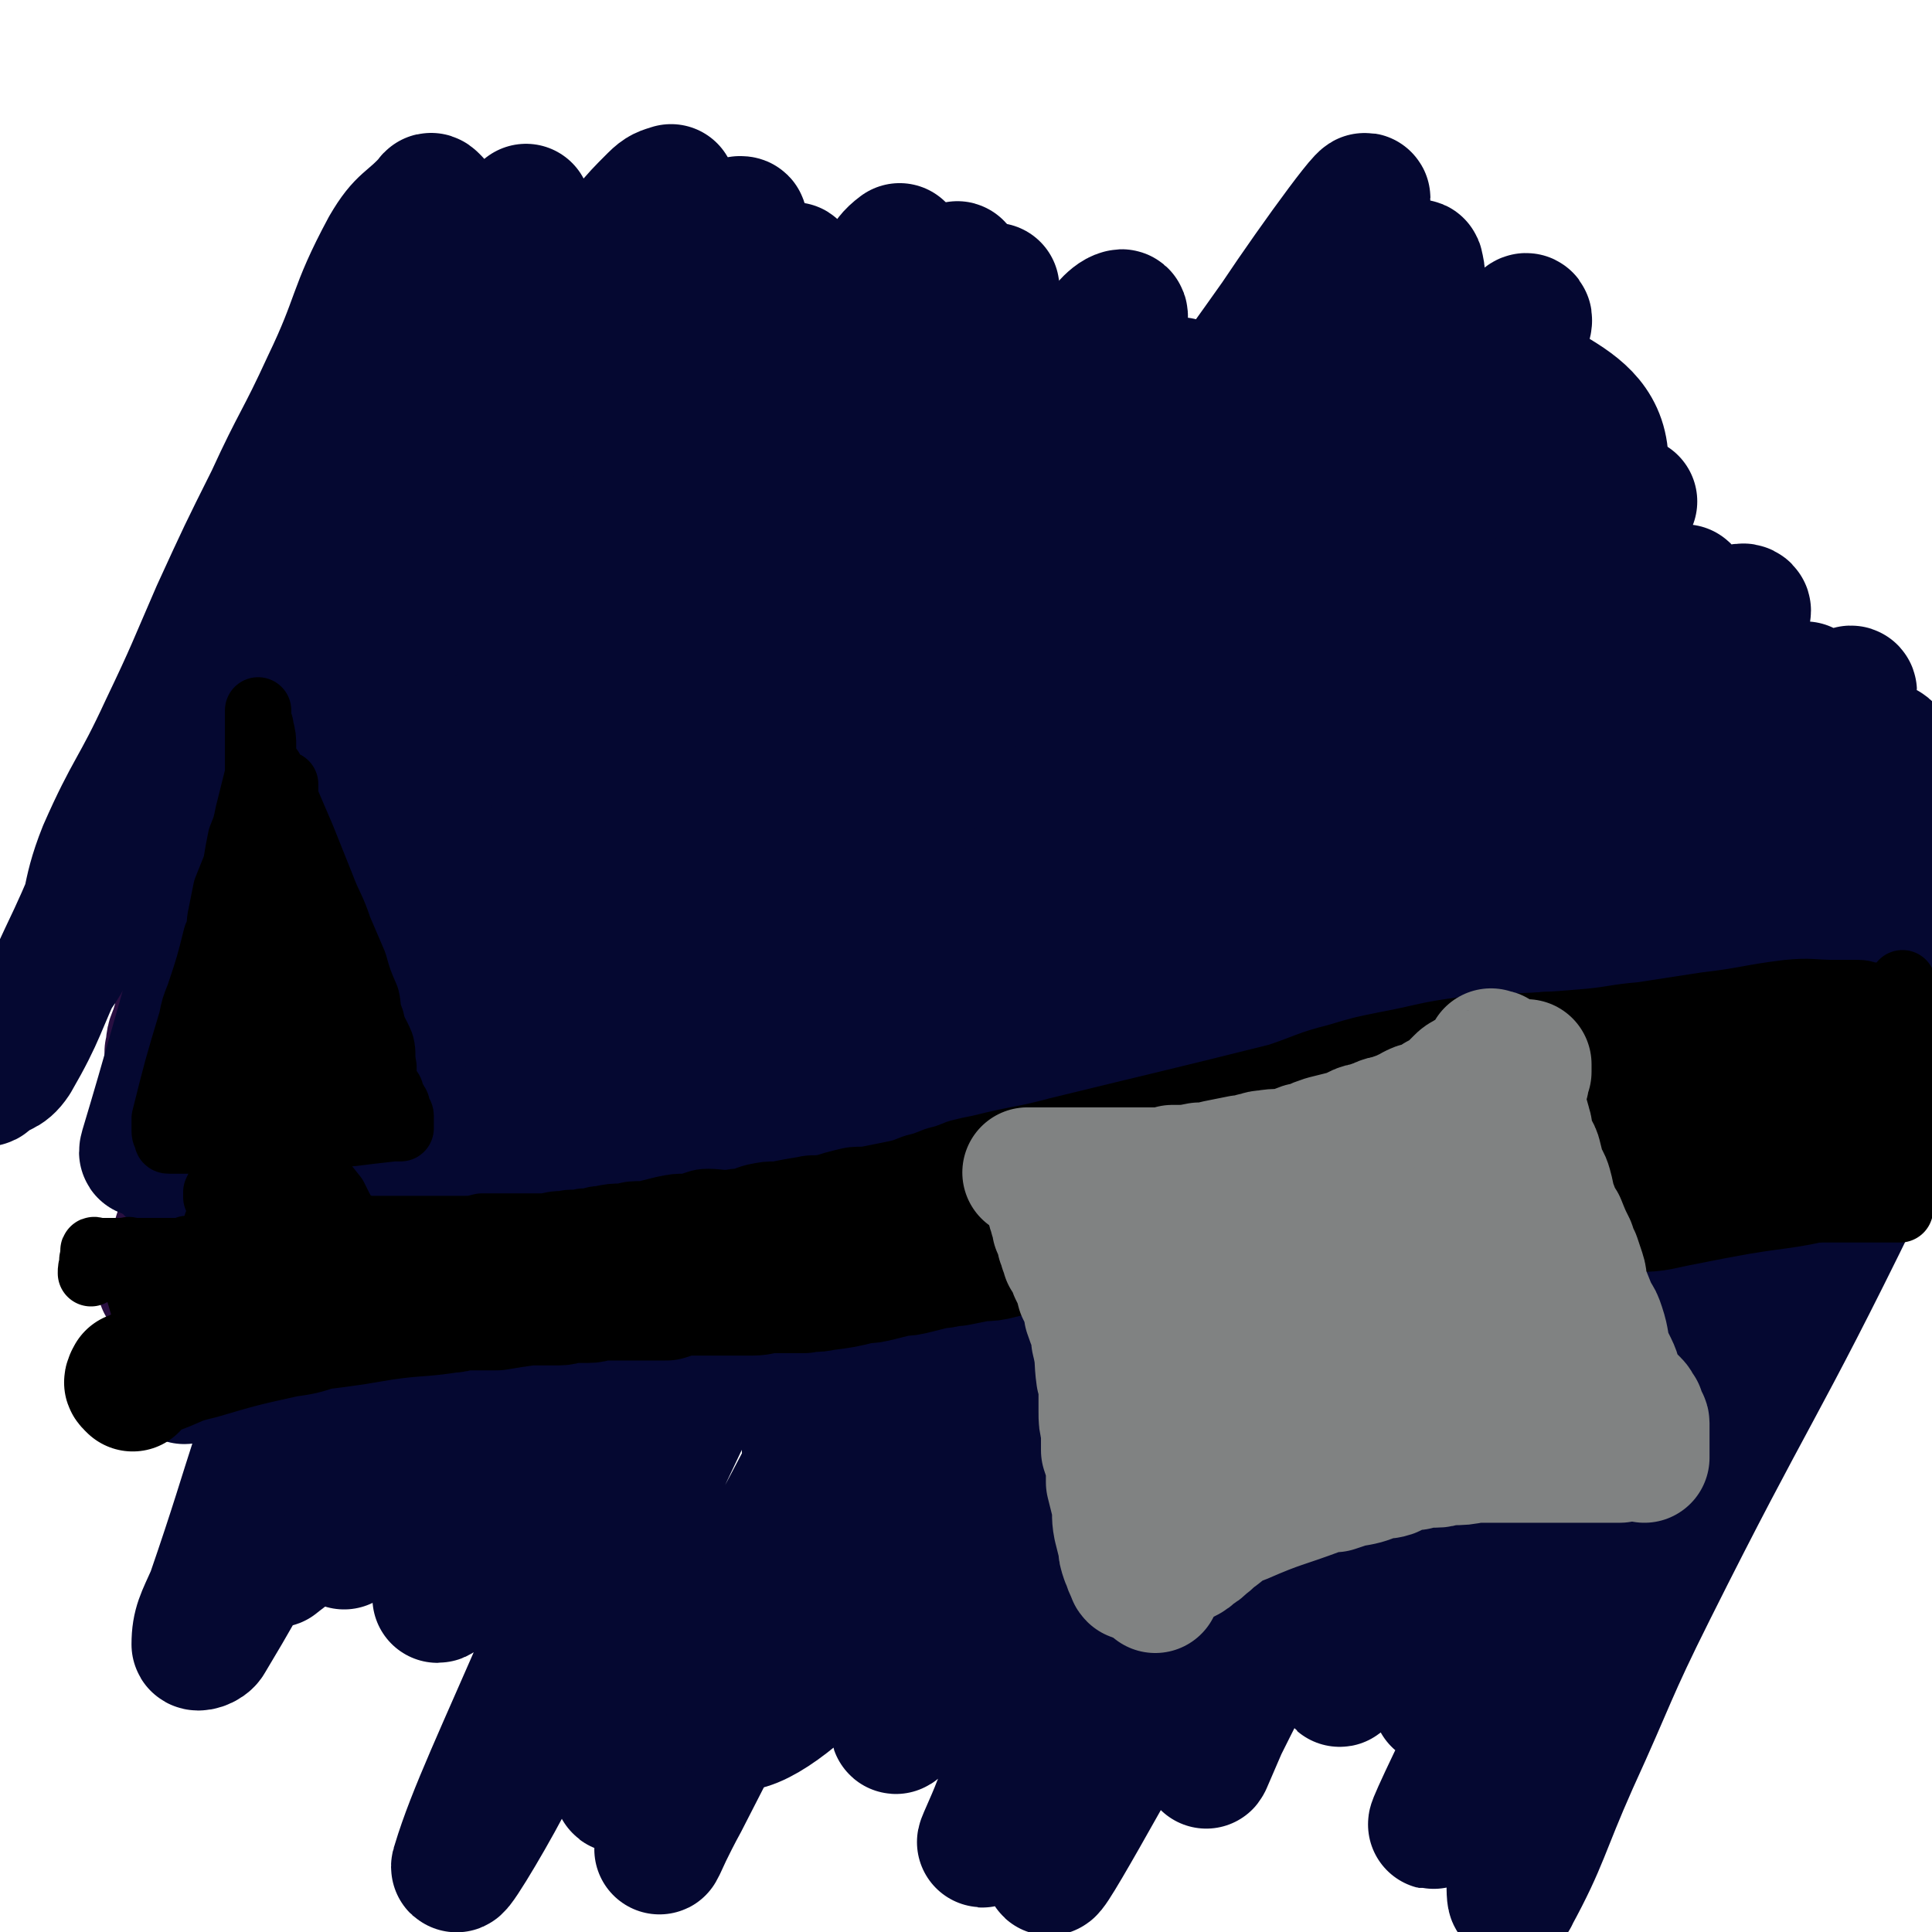
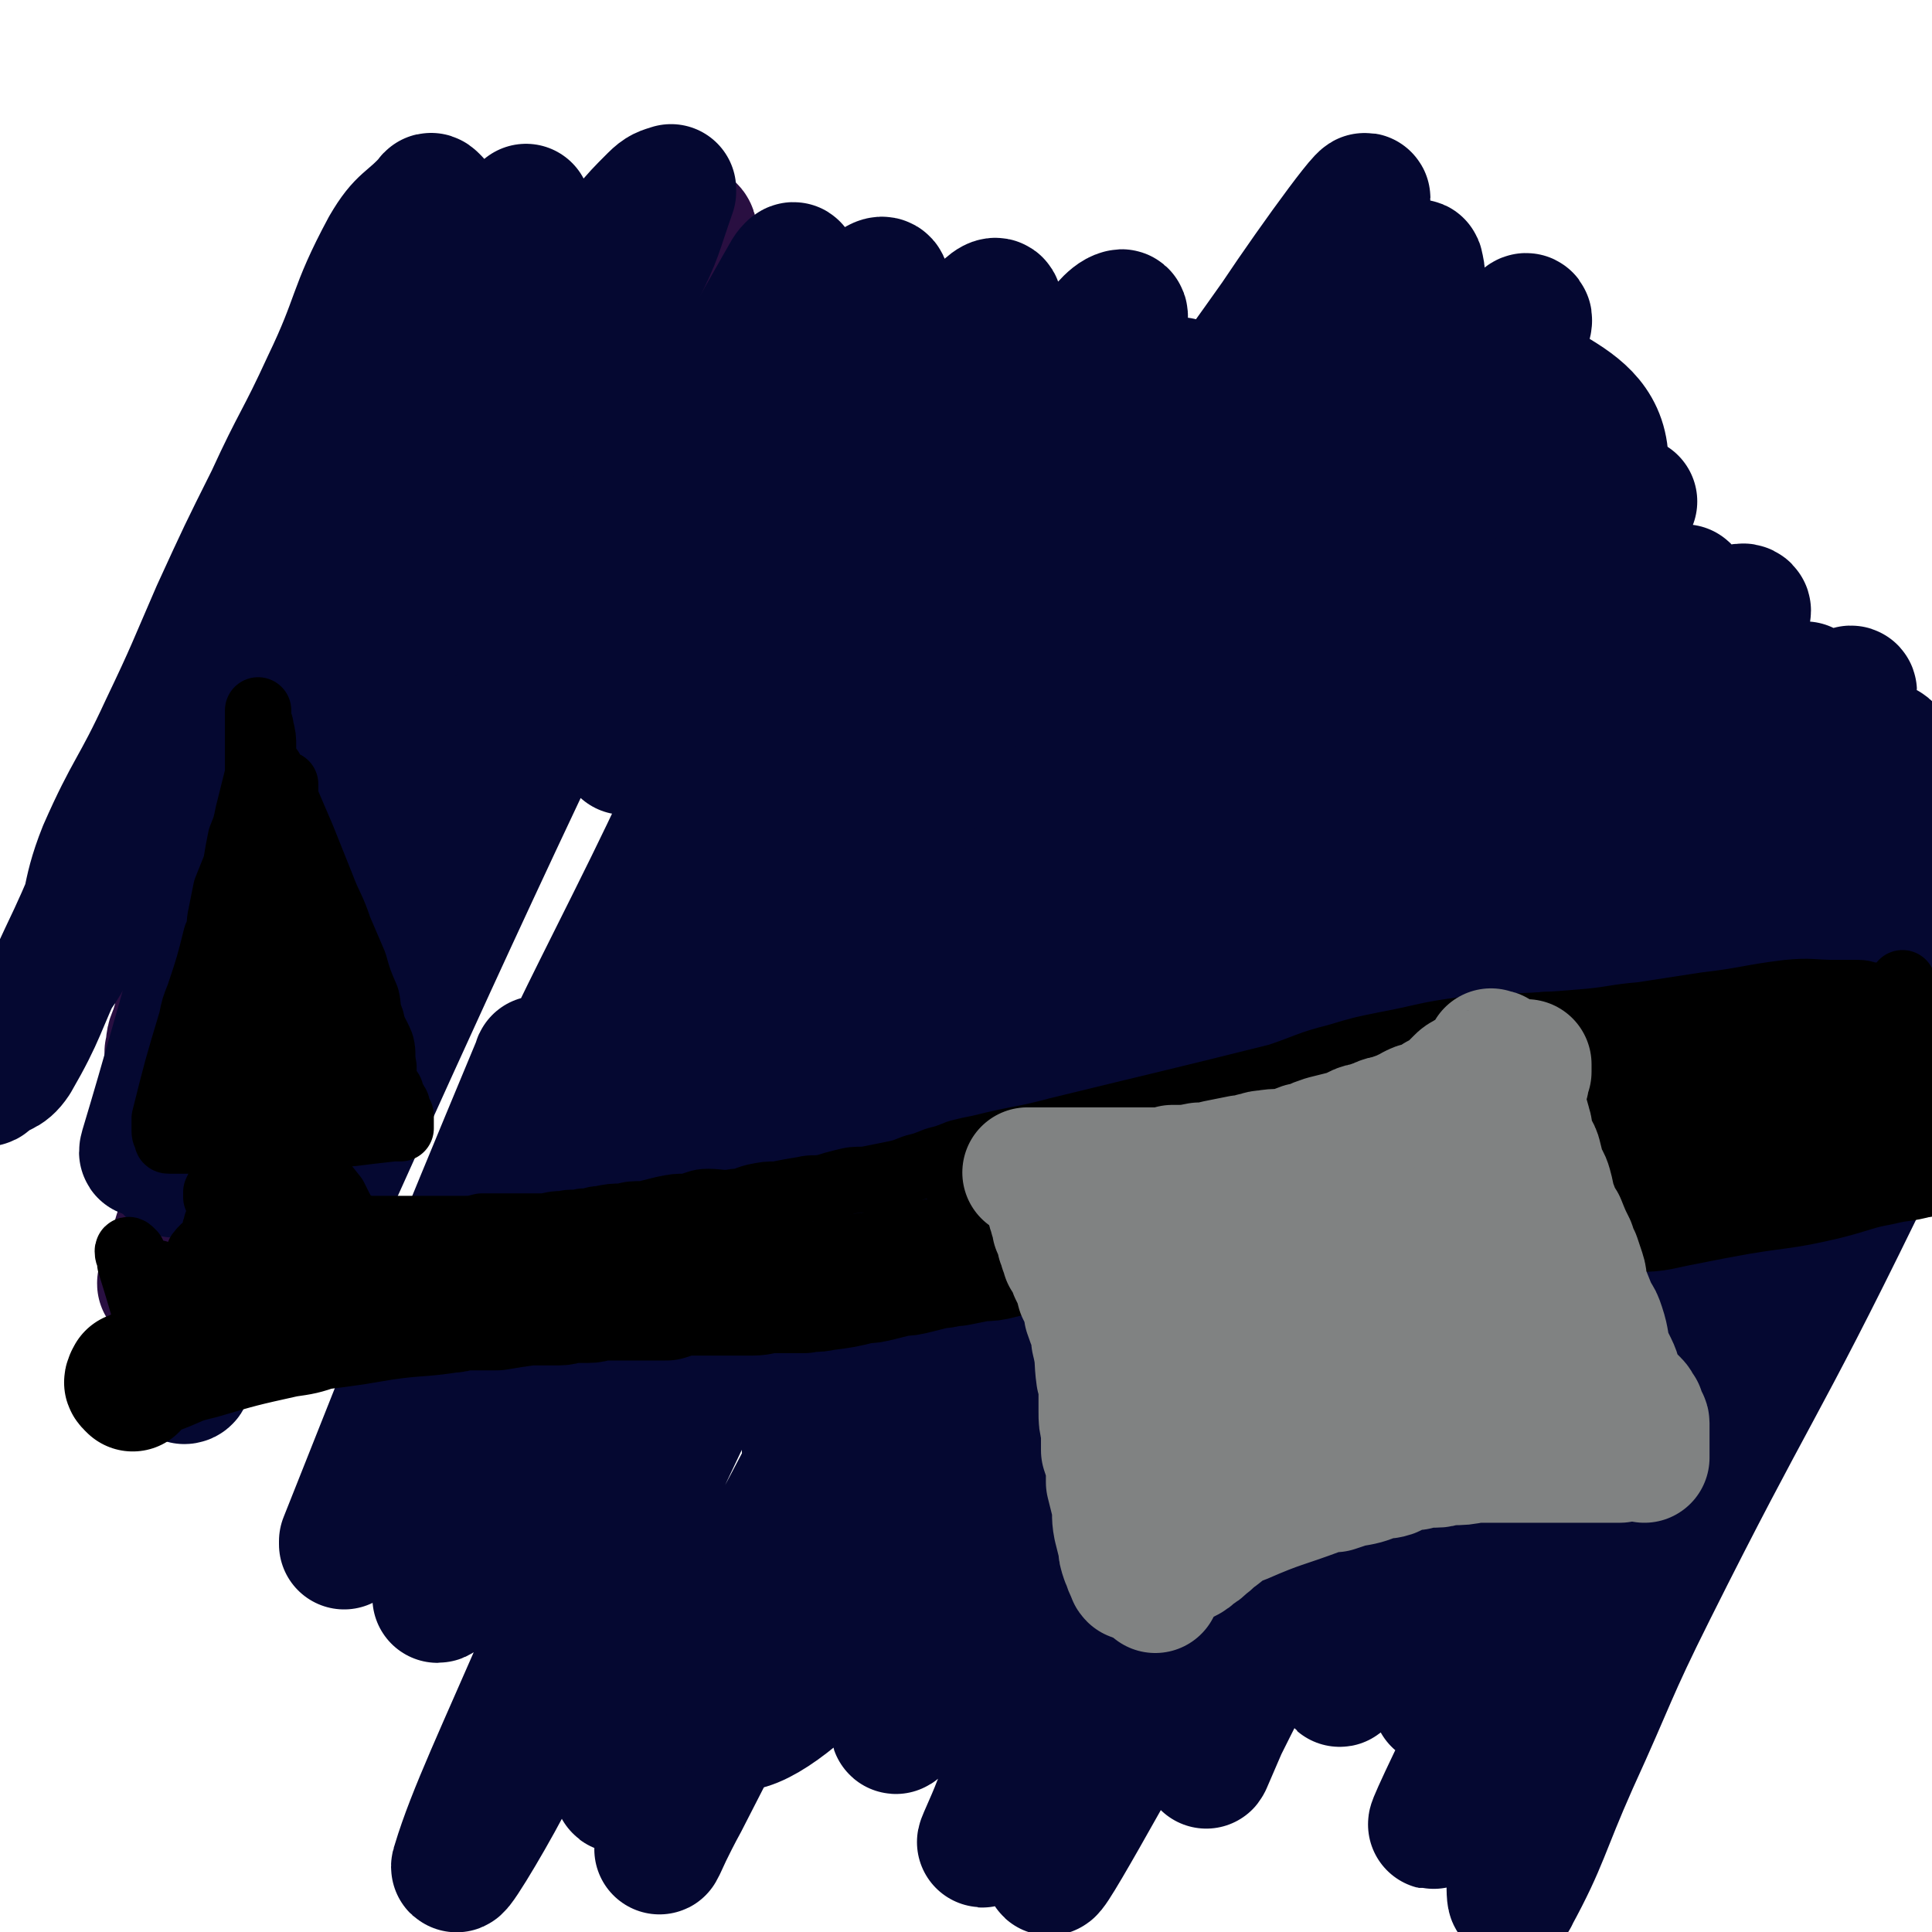
<svg xmlns="http://www.w3.org/2000/svg" viewBox="0 0 786 786" version="1.1">
  <g fill="none" stroke="#290F41" stroke-width="53" stroke-linecap="round" stroke-linejoin="round">
    <path d="M178,117c-1,-1 -1,-1 -1,-1 -1,-1 -1,0 -1,0 -1,1 -1,1 -2,1 -2,2 -2,2 -4,5 -5,5 -5,5 -10,11 -7,10 -7,10 -13,20 -11,17 -11,17 -21,35 -9,16 -9,16 -16,33 -10,21 -10,21 -19,43 -8,21 -8,21 -16,42 -7,17 -6,18 -14,35 -8,19 -9,19 -18,38 0,1 -2,4 -1,3 66,-96 64,-102 137,-197 30,-40 45,-55 68,-75 5,-5 -5,13 -12,24 -35,58 -36,58 -72,115 -17,26 -20,25 -35,52 -27,45 -26,46 -49,93 -5,13 -4,13 -8,26 -2,4 -1,4 -2,8 0,1 0,2 0,2 1,0 1,-1 2,-2 8,-12 9,-11 16,-24 14,-24 13,-24 26,-49 34,-61 32,-62 67,-123 16,-26 18,-25 35,-51 23,-35 22,-37 46,-71 6,-8 7,-7 14,-13 3,-2 4,-5 5,-4 2,0 2,3 1,6 -2,10 -3,11 -7,21 -12,26 -12,26 -25,51 -18,34 -19,34 -37,67 -20,37 -20,37 -40,73 -35,66 -36,65 -71,131 -13,23 -13,23 -23,47 -6,13 -5,13 -9,26 -2,3 -2,5 -3,7 0,1 0,-1 1,-2 17,-33 16,-33 34,-65 20,-35 21,-34 41,-68 30,-48 29,-49 59,-97 1,-2 1,-2 3,-4 " />
  </g>
  <g fill="none" stroke="#050831" stroke-width="53" stroke-linecap="round" stroke-linejoin="round">
    <path d="M177,82c-1,-1 -1,-1 -1,-1 -1,-1 -1,0 -1,0 -9,10 -11,8 -18,20 -14,26 -11,28 -24,55 -11,24 -12,23 -23,47 -11,22 -11,22 -22,46 -10,23 -10,24 -21,47 -12,26 -14,25 -25,50 -8,20 -4,22 -13,40 -8,16 -12,14 -21,29 -7,9 -5,10 -11,20 -1,3 -2,3 -3,5 0,0 1,0 1,-1 5,-4 7,-2 11,-8 11,-19 10,-21 20,-42 12,-25 11,-26 23,-52 12,-24 13,-24 26,-48 15,-26 13,-27 29,-53 27,-44 27,-44 56,-86 10,-15 11,-14 23,-28 8,-9 8,-9 16,-19 5,-6 5,-6 10,-12 2,-3 3,-4 5,-6 0,0 0,1 -1,2 -2,5 -2,5 -5,11 -10,21 -9,21 -19,42 -13,25 -14,25 -26,50 -28,59 -31,59 -54,120 -29,77 -31,94 -50,157 -2,7 5,-8 9,-16 27,-67 23,-69 52,-135 13,-31 17,-29 32,-59 14,-25 11,-26 25,-51 15,-25 16,-24 32,-49 13,-20 12,-20 26,-40 9,-12 10,-11 19,-23 6,-7 6,-7 12,-13 3,-3 4,-3 7,-4 0,0 0,1 0,1 -6,17 -5,17 -13,33 -14,27 -15,27 -30,53 -39,70 -40,70 -79,140 -20,36 -19,37 -38,73 " />
    <path d="M71,477c-1,-1 -2,-1 -1,-1 53,-108 47,-113 107,-217 18,-30 28,-23 48,-52 18,-26 14,-29 28,-57 " />
-     <path d="M299,94c-1,-1 -2,-1 -1,-1 1,-2 2,-2 3,-3 1,0 1,0 1,1 -1,8 1,9 -2,17 -10,26 -10,26 -22,51 -17,32 -18,32 -36,63 -13,25 -13,25 -27,49 " />
    <path d="M160,395c-1,-1 -1,-2 -1,-1 -12,17 -14,17 -24,36 -19,37 -17,38 -36,76 -10,22 -12,21 -21,42 -3,6 -1,7 -2,12 0,1 -1,1 -1,1 3,-7 4,-7 8,-15 14,-27 13,-28 27,-55 22,-41 26,-39 46,-80 33,-67 26,-70 59,-136 23,-45 26,-44 54,-86 21,-32 22,-31 44,-62 4,-6 5,-6 9,-13 1,-2 2,-4 1,-5 0,-1 -2,1 -3,3 -25,44 -25,44 -50,89 -19,35 -20,34 -38,71 -54,112 -104,226 -105,227 -1,0 39,-120 101,-224 52,-87 98,-136 128,-159 15,-11 -15,48 -38,91 -28,51 -32,49 -64,98 " />
-     <path d="M188,434c-1,-1 -1,-2 -1,-1 -38,75 -41,75 -76,152 -8,18 -6,19 -11,39 -1,6 -4,14 -2,12 5,-3 10,-10 17,-23 23,-42 21,-43 42,-85 21,-41 21,-41 43,-82 25,-44 26,-44 51,-88 22,-40 23,-40 44,-80 35,-65 33,-67 69,-132 8,-14 11,-13 20,-27 3,-5 7,-13 5,-10 -12,17 -17,25 -34,51 -21,34 -21,34 -42,68 -13,22 -12,23 -24,45 " />
-     <path d="M207,459c-1,-1 -1,-2 -1,-1 -28,46 -29,46 -55,95 -11,19 -10,19 -19,39 -8,17 -8,17 -15,33 -2,5 -7,13 -4,10 18,-14 26,-18 46,-42 23,-29 32,-29 40,-65 14,-58 -4,-63 4,-124 2,-20 9,-19 16,-38 14,-37 6,-41 27,-74 32,-52 45,-45 79,-96 15,-23 9,-27 20,-52 7,-16 7,-16 15,-32 3,-5 3,-5 6,-10 0,0 0,-1 0,-1 -4,3 -4,4 -8,9 -32,52 -33,51 -64,103 -23,38 -25,38 -45,77 -46,88 -43,90 -87,179 -18,36 -21,34 -37,71 -23,53 -20,54 -39,109 -4,9 -6,12 -6,20 0,1 4,0 5,-2 21,-35 20,-36 39,-73 21,-39 21,-40 41,-80 23,-47 22,-48 46,-95 24,-47 24,-47 51,-93 21,-37 21,-38 45,-74 35,-51 37,-50 73,-101 12,-15 30,-43 23,-31 -40,63 -59,90 -117,180 " />
    <path d="M220,433c-1,-1 -1,-2 -1,-1 -40,96 -40,97 -79,195 0,0 0,2 0,1 35,-79 35,-80 72,-160 22,-47 22,-47 45,-93 42,-84 37,-87 85,-166 26,-44 70,-103 63,-81 -18,56 -56,118 -113,236 -38,77 -39,77 -77,154 -20,40 -19,41 -39,81 -3,5 -5,8 -8,8 -1,1 -1,-4 0,-7 7,-30 5,-32 17,-60 15,-36 18,-35 37,-70 25,-45 24,-45 49,-90 25,-42 22,-44 50,-84 44,-65 46,-64 94,-126 12,-15 13,-14 26,-27 7,-8 11,-14 15,-15 2,-1 0,6 -3,12 -18,34 -18,34 -38,68 -22,38 -24,36 -46,74 -33,56 -32,57 -64,114 -25,43 -27,42 -50,87 -19,36 -18,36 -34,73 -21,45 -20,46 -40,91 -1,1 -2,3 -3,3 0,0 1,-1 1,-3 7,-14 6,-15 13,-29 20,-38 21,-37 41,-75 22,-43 21,-43 44,-86 50,-89 49,-89 102,-176 17,-28 17,-28 37,-54 27,-34 27,-34 56,-66 2,-3 3,-3 6,-5 1,0 3,-1 2,0 -7,18 -8,19 -17,38 -18,35 -17,35 -37,69 -25,43 -29,41 -54,84 -49,83 -57,98 -94,169 -3,7 8,-6 12,-13 76,-127 72,-130 149,-256 37,-60 39,-59 80,-117 16,-24 43,-61 35,-46 -32,56 -60,93 -116,189 -47,82 -48,82 -91,166 -73,142 -69,144 -141,287 -9,17 -23,40 -20,32 6,-20 18,-45 37,-89 14,-29 14,-29 29,-58 33,-68 33,-68 68,-135 19,-36 18,-37 39,-72 36,-60 38,-58 75,-116 18,-29 16,-31 36,-58 27,-37 29,-36 59,-72 9,-11 9,-11 19,-22 7,-8 7,-8 15,-16 4,-4 4,-4 8,-8 2,-2 2,-2 4,-4 1,0 2,-1 2,0 1,4 1,5 -1,9 -3,12 -3,12 -7,23 -15,39 -15,39 -30,77 -10,25 -9,26 -20,49 -10,22 -12,21 -23,43 -24,46 -24,46 -48,92 -85,166 -85,166 -170,332 -5,9 -12,24 -9,18 11,-24 18,-38 36,-77 14,-28 14,-28 28,-57 14,-30 12,-31 28,-60 29,-57 30,-57 61,-113 45,-81 45,-81 91,-162 15,-25 15,-25 31,-50 20,-29 20,-29 40,-58 6,-8 6,-8 12,-16 2,-3 1,-3 3,-6 0,-1 1,-2 0,-2 -2,0 -4,0 -5,3 -4,10 0,13 -5,23 -24,47 -27,46 -54,91 -140,229 -156,249 -282,457 -6,11 11,-8 17,-19 109,-194 98,-202 213,-391 22,-38 34,-29 62,-63 29,-36 28,-62 51,-77 10,-6 8,18 15,35 " />
    <path d="M524,216c-1,-1 -1,-2 -1,-1 -4,35 11,43 -6,74 -22,40 -48,26 -73,67 -21,35 -14,41 -19,83 -7,52 13,58 -4,105 -19,54 -71,108 -70,97 2,-14 43,-71 76,-146 34,-78 17,-87 59,-161 36,-64 49,-56 96,-114 21,-25 20,-26 39,-53 3,-5 2,-12 6,-10 12,7 23,13 25,27 1,12 -13,11 -21,25 -13,25 -4,30 -20,53 -28,43 -29,45 -67,79 -55,49 -84,35 -119,89 -17,27 7,36 14,73 " />
    <path d="M328,518c-1,-1 -2,-2 -1,-1 10,19 22,19 22,42 -1,43 -6,48 -23,90 -6,15 -16,11 -25,23 -2,2 4,6 3,6 -1,0 -10,-3 -8,-6 9,-18 22,-15 29,-37 14,-39 -9,-49 13,-84 52,-83 79,-68 134,-152 49,-77 28,-89 73,-169 27,-49 37,-43 71,-88 4,-5 7,-15 4,-12 -14,15 -26,20 -40,48 -87,187 -64,201 -161,383 -43,80 -95,137 -117,141 -16,3 17,-65 42,-127 35,-88 35,-89 79,-173 21,-40 26,-37 51,-74 " />
    <path d="M457,358c-1,-1 -1,-2 -1,-1 -10,11 -10,12 -18,25 -14,20 -15,20 -27,41 -16,27 -16,27 -30,54 -13,26 -12,26 -24,52 -13,30 -13,30 -25,60 -9,21 -9,21 -17,42 -5,13 -5,15 -9,27 -1,0 -1,-1 0,-2 59,-125 57,-126 118,-250 15,-31 17,-30 34,-60 40,-67 41,-67 81,-135 6,-10 6,-10 12,-21 4,-9 5,-9 9,-18 1,-2 1,-2 1,-4 0,-1 0,-1 0,-2 0,-1 -1,-2 -1,-1 -5,1 -5,2 -9,5 -8,7 -7,7 -15,15 -10,10 -10,10 -20,20 -9,9 -9,9 -18,19 -13,17 -13,17 -26,34 -13,20 -14,20 -25,40 -15,25 -14,26 -27,52 -11,23 -11,23 -21,46 -2,5 -2,6 -4,12 0,2 -1,4 0,4 2,0 3,-3 6,-6 37,-47 35,-49 73,-94 59,-70 103,-129 122,-138 13,-5 -29,56 -59,111 -67,124 -71,122 -134,247 -23,47 -28,63 -40,97 -2,6 8,-7 13,-15 20,-34 18,-35 37,-70 23,-41 21,-43 47,-82 54,-85 54,-86 114,-167 19,-26 21,-24 44,-48 21,-21 22,-20 44,-41 1,-1 2,-2 2,-2 -5,10 -6,13 -13,24 -21,32 -22,31 -43,63 -28,39 -30,38 -55,79 -61,95 -62,95 -118,193 -36,64 -34,65 -67,131 -2,4 -5,11 -3,9 7,-10 10,-17 20,-34 25,-42 25,-42 50,-84 32,-57 28,-60 64,-115 55,-82 56,-82 119,-159 30,-38 35,-39 67,-71 1,-1 0,2 -1,4 -20,29 -21,28 -42,58 -31,45 -32,44 -61,90 -32,51 -32,51 -60,103 -49,95 -48,95 -94,191 -12,24 -10,24 -21,48 -3,8 -8,18 -6,15 4,-7 9,-17 19,-34 81,-147 121,-231 162,-295 16,-24 -21,60 -47,118 -50,111 -86,171 -106,219 -8,20 25,-41 49,-83 65,-112 58,-116 128,-224 58,-88 91,-121 127,-168 11,-13 -18,23 -33,49 -79,127 -82,125 -155,255 -19,35 -15,38 -30,75 -11,28 -13,33 -23,56 -1,2 1,-3 2,-6 14,-28 14,-28 29,-57 22,-42 22,-42 45,-84 24,-44 23,-46 49,-89 47,-74 48,-73 97,-145 14,-20 16,-19 30,-38 6,-8 12,-17 10,-17 -1,0 -8,8 -15,17 -27,36 -30,34 -53,72 -49,85 -51,86 -91,175 -27,60 -22,62 -44,124 -3,7 -7,19 -4,14 19,-33 25,-45 49,-91 21,-38 18,-39 39,-77 45,-82 44,-83 92,-163 15,-25 16,-26 34,-47 3,-2 9,-2 8,1 -16,36 -21,38 -41,76 -21,39 -22,39 -41,79 -37,78 -37,78 -72,157 -16,37 -31,74 -29,74 1,0 16,-39 36,-75 39,-74 37,-76 83,-147 26,-40 71,-103 59,-76 -47,107 -138,267 -177,343 -15,29 30,-69 70,-132 60,-96 90,-140 128,-186 12,-15 -12,33 -28,65 -40,82 -43,81 -84,163 -17,34 -16,35 -32,70 -12,27 -12,32 -24,54 -1,3 -1,-2 -1,-5 4,-22 3,-23 10,-45 13,-40 14,-39 30,-78 37,-88 41,-86 77,-174 14,-34 13,-35 23,-70 9,-29 10,-30 14,-58 1,-5 -1,-7 -5,-8 -9,-2 -12,-2 -21,2 -24,10 -28,8 -46,27 -55,64 -53,68 -100,139 -14,21 -11,23 -22,46 -3,8 -8,19 -7,15 4,-17 8,-30 19,-58 15,-41 16,-41 34,-81 18,-39 17,-39 37,-78 14,-30 15,-30 31,-59 11,-18 12,-19 21,-37 1,-1 -1,-2 -2,-1 -14,13 -15,13 -27,29 -23,31 -24,31 -42,65 -19,34 -17,36 -33,72 -12,28 -12,27 -24,55 -11,29 -10,29 -21,58 -1,2 -1,2 -2,4 " />
  </g>
  <g fill="none" stroke="#000000" stroke-width="27" stroke-linecap="round" stroke-linejoin="round">
-     <path d="M82,519c-1,-1 -1,-1 -1,-1 -1,-1 0,-1 0,-1 0,0 0,0 0,0 0,0 0,0 0,0 -1,-1 0,0 0,0 1,0 1,0 1,0 1,0 1,0 2,0 1,0 1,0 2,0 1,0 1,0 3,1 2,1 2,1 4,1 2,1 3,1 5,1 1,0 1,0 3,0 2,0 2,0 5,0 2,0 2,1 4,1 3,1 3,0 6,0 3,0 3,0 5,0 3,0 3,0 6,0 3,0 3,0 7,0 2,0 2,0 5,0 2,0 2,0 4,0 3,0 3,0 5,0 7,0 7,1 13,0 15,-2 15,-3 29,-5 3,-1 3,-1 6,-1 3,-1 3,-1 7,-1 3,-1 3,-1 7,-2 3,0 3,0 7,-1 6,-2 6,-2 13,-3 3,-1 3,-1 7,-2 3,0 3,0 7,-1 3,-1 3,-1 6,-2 4,0 4,0 7,-1 3,-1 3,-1 6,-1 3,0 3,0 5,0 7,0 7,0 13,0 3,0 3,0 6,0 2,0 2,-1 5,-1 6,0 6,0 12,0 3,0 3,0 5,0 3,1 3,1 6,1 3,0 3,0 6,0 3,0 3,0 7,0 6,0 6,0 13,1 3,0 3,1 7,1 3,1 3,0 6,1 3,0 3,1 7,1 3,1 3,1 7,1 3,0 3,0 7,0 3,1 3,1 6,1 4,0 4,0 8,0 4,1 4,1 8,1 4,0 4,0 9,0 4,0 4,0 9,0 9,0 9,0 19,-1 4,0 4,0 8,0 11,0 11,0 21,-1 5,-1 5,-1 9,-2 10,-1 10,-2 20,-3 42,-1 42,-1 84,0 15,0 15,1 29,2 11,0 11,0 23,0 6,0 6,0 12,0 12,-1 12,-1 24,-2 2,0 2,0 4,0 3,-1 3,-1 6,-1 5,-1 5,0 10,-1 3,0 3,-1 6,-1 4,-1 4,-1 9,-1 15,-3 15,-3 31,-5 1,0 1,0 3,0 1,0 1,0 1,0 0,0 0,0 1,0 0,0 0,0 1,0 1,0 1,0 2,0 0,0 0,0 1,0 1,0 1,0 2,0 0,0 0,0 0,0 1,0 1,0 1,0 1,0 1,0 2,0 1,0 1,0 1,0 1,0 1,0 2,0 0,0 0,0 1,0 0,0 0,0 1,0 0,0 0,0 1,0 0,0 0,0 0,0 0,0 0,0 0,0 0,0 -1,0 0,0 0,-1 1,0 2,0 0,0 0,0 0,0 2,0 2,0 3,0 2,0 2,0 3,0 1,0 1,0 2,0 2,0 2,0 4,0 0,0 0,0 1,0 1,0 1,0 2,0 0,0 0,0 0,0 0,0 0,0 0,0 1,0 1,0 2,0 1,0 1,0 1,0 1,0 1,0 2,0 0,0 0,0 1,0 0,0 0,0 0,0 0,0 0,0 0,0 0,0 0,0 0,0 -1,0 -1,0 -1,0 -1,0 -1,0 -2,0 0,0 0,0 -1,0 -3,0 -3,0 -5,0 -2,0 -2,0 -4,0 -4,0 -4,0 -9,0 -2,0 -2,0 -4,0 -5,0 -5,0 -10,0 -4,0 -4,0 -9,0 -13,0 -13,0 -26,0 -2,0 -2,0 -4,0 -3,0 -3,0 -5,0 -3,0 -3,0 -5,0 -3,0 -3,0 -5,0 -3,0 -3,0 -5,0 -2,0 -2,0 -5,1 -4,0 -4,1 -8,1 -4,0 -4,0 -7,0 -3,0 -3,0 -6,0 -6,0 -6,1 -12,1 -5,1 -5,1 -9,1 -4,0 -4,0 -8,0 -3,0 -3,0 -7,0 -4,0 -4,0 -8,0 -5,0 -5,0 -11,0 -4,0 -4,0 -9,0 -4,0 -4,0 -8,0 -6,0 -6,0 -11,0 -5,0 -5,0 -9,0 -10,0 -10,0 -20,0 -5,0 -5,0 -10,0 -5,0 -5,0 -9,0 -12,0 -12,0 -23,0 -5,0 -5,0 -9,0 -6,0 -6,0 -11,0 -6,0 -6,0 -12,0 -4,0 -4,0 -9,0 -4,0 -4,0 -9,0 -9,0 -9,0 -19,0 -5,0 -5,0 -9,0 -4,0 -4,0 -9,0 -5,0 -5,0 -10,0 -4,0 -4,0 -8,0 -4,0 -4,0 -7,0 -9,0 -9,0 -19,0 -3,0 -3,0 -7,0 -3,0 -3,0 -7,0 -4,0 -4,0 -7,0 -5,0 -5,1 -9,1 -3,0 -3,0 -7,0 -3,0 -3,0 -7,0 -4,0 -4,1 -7,1 -4,0 -4,1 -8,1 -3,1 -3,1 -7,1 -3,0 -3,0 -6,0 -3,0 -3,0 -7,0 -6,0 -6,0 -12,0 -3,0 -3,1 -6,1 -3,0 -3,0 -6,0 -4,0 -4,1 -7,1 -10,0 -10,0 -19,0 -27,0 -27,1 -54,1 -8,0 -8,0 -16,0 -8,0 -8,-1 -16,0 -8,1 -8,2 -16,3 -12,1 -12,0 -24,0 -2,0 -2,0 -5,0 -2,0 -2,0 -5,1 -2,0 -2,1 -4,1 -3,0 -3,0 -5,0 -2,0 -2,0 -4,0 -2,0 -2,0 -4,0 -2,0 -2,0 -4,0 -2,0 -2,0 -4,0 -2,0 -1,1 -3,1 -2,0 -2,0 -3,0 -2,0 -2,0 -3,0 -1,0 -1,0 -2,0 -1,0 -1,0 -2,0 -1,0 -1,0 -3,0 -1,0 -1,0 -2,0 -1,0 -1,0 -1,0 -2,0 -2,0 -3,0 -1,0 -1,0 -2,0 -1,0 -1,0 -1,0 -1,0 -1,0 -2,0 -1,0 -1,0 -1,0 -1,0 -1,0 -2,0 -1,0 -1,0 -3,0 -1,0 -1,0 -1,0 -1,0 -1,0 -2,0 -1,0 -1,0 -1,0 -1,0 -2,-1 -2,0 0,2 0,3 0,5 0,0 0,-1 0,-1 0,0 0,0 0,0 0,0 0,0 0,0 -1,-1 0,0 0,0 0,0 0,0 0,0 0,0 0,0 0,0 -1,-1 0,0 0,0 0,0 0,0 0,0 0,0 0,0 0,0 -1,-1 0,0 0,0 0,0 0,0 0,1 -1,2 -1,2 -1,4 " />
    <path d="M54,510c-1,-1 -1,-1 -1,-1 -1,-1 -1,0 -1,0 0,2 1,2 1,5 6,19 6,21 12,39 0,1 0,-1 0,-2 0,-2 0,-2 0,-3 0,-4 0,-4 0,-8 0,-4 -1,-4 -1,-9 0,-3 0,-3 0,-6 0,-2 0,-2 0,-4 0,-1 0,-1 0,-3 0,0 0,0 0,0 1,1 1,1 2,3 2,2 1,2 3,4 2,3 2,3 4,5 1,2 1,2 3,4 1,1 1,1 1,1 1,1 2,1 2,1 0,0 0,-1 0,-1 0,-1 0,-1 0,-2 0,-1 0,-1 0,-2 0,-1 0,-1 0,-3 -1,-2 -1,-2 -2,-5 0,0 0,-1 0,-1 0,0 0,0 1,0 1,1 1,1 3,1 3,1 3,1 5,2 4,1 4,1 7,1 4,0 4,0 8,0 3,0 4,0 7,-1 4,-2 4,-2 7,-4 1,-1 1,-1 2,-2 0,0 1,-1 1,-1 0,0 0,0 -1,0 0,0 0,0 -1,0 -1,0 -1,0 -2,0 -2,0 -2,0 -4,0 -3,0 -3,0 -5,0 -2,0 -2,0 -4,0 -3,0 -3,1 -6,0 -1,0 -1,-1 -2,-2 0,0 0,0 -1,0 -1,0 -1,0 -2,-1 -1,0 -1,0 -2,0 -3,0 -4,1 -6,0 -2,-1 -2,-3 -1,-5 3,-4 4,-3 8,-7 2,-2 2,-2 4,-4 2,-2 2,-2 4,-4 2,-4 2,-4 3,-7 2,-3 2,-3 4,-6 1,-3 1,-3 3,-6 1,-3 1,-3 3,-6 1,-3 1,-3 2,-5 1,-2 1,-2 1,-5 1,-2 1,-2 1,-5 0,-1 0,-1 0,-2 0,0 0,-1 0,-1 0,0 0,0 0,1 -1,9 -1,9 -3,18 -1,6 0,6 -1,12 -1,9 -1,9 -2,18 0,3 0,3 -1,6 0,2 -1,3 -1,4 0,0 0,-1 0,-2 1,-26 1,-41 2,-52 0,-4 0,11 0,21 0,4 0,4 0,7 0,3 0,3 0,6 0,3 0,4 0,7 0,0 0,-1 0,-1 0,0 0,0 0,0 0,-1 0,-1 1,-2 1,-4 1,-4 2,-8 2,-6 2,-6 3,-11 1,-4 2,-4 2,-8 0,-2 0,-2 0,-4 0,-2 0,-2 0,-3 0,-1 0,-1 0,-1 1,4 1,4 2,9 2,16 4,33 3,32 -1,-1 -3,-18 -6,-36 0,-3 -1,-5 0,-6 0,-1 1,1 2,3 6,12 5,12 11,24 2,4 2,4 4,8 2,3 2,3 4,6 0,1 0,1 0,1 0,-1 0,-1 -1,-3 -1,-3 -1,-3 -3,-5 -2,-6 -2,-6 -5,-11 -2,-4 -1,-4 -4,-8 -2,-4 -2,-4 -4,-7 -1,-2 -1,-2 -3,-5 -1,-1 -1,-1 -2,-2 0,-1 -1,-1 -1,-2 0,-1 0,-1 0,-1 4,4 5,4 8,9 5,5 4,6 8,12 3,4 3,4 7,9 2,4 2,4 4,8 2,1 1,1 3,3 0,1 0,1 1,2 0,1 0,1 0,1 0,0 -1,0 -1,0 -1,-1 -1,-1 -2,-3 -2,-3 -2,-3 -4,-5 -3,-4 -3,-4 -5,-8 -3,-3 -3,-3 -5,-6 -3,-4 -3,-4 -6,-7 -1,-1 -1,-1 -2,-2 0,0 0,0 0,0 0,1 0,1 0,2 1,4 1,4 2,7 1,5 1,5 3,11 1,4 1,4 2,8 0,3 0,3 0,5 0,2 0,2 0,4 0,0 0,1 0,1 -2,0 -2,1 -3,0 -2,-1 -1,-1 -2,-3 -1,-2 -2,-1 -3,-3 -2,-4 -2,-4 -3,-9 -2,-5 -2,-5 -4,-10 -1,-4 -1,-4 -2,-8 -1,-3 -1,-3 -1,-6 0,-2 0,-2 0,-4 0,0 0,0 0,-1 0,-1 0,-1 0,-1 1,2 1,3 2,6 1,3 3,8 2,7 -3,-6 -6,-11 -11,-22 0,-1 0,-1 0,-1 0,0 0,0 0,0 0,2 0,2 0,4 0,4 1,4 1,8 1,4 1,4 1,8 0,2 0,2 0,4 0,1 0,1 0,1 0,1 0,1 0,1 0,0 0,0 0,0 0,-2 0,-2 0,-3 0,-1 0,-1 0,-3 0,-2 0,-2 0,-5 0,-1 0,-1 0,-3 0,-2 0,-2 0,-3 0,-1 0,-1 0,-1 0,-1 0,-1 0,-1 -1,2 -1,2 -3,4 -1,4 -1,4 -3,8 -1,2 -1,2 -3,4 -1,3 -1,3 -3,6 0,1 -1,1 -2,2 0,1 -1,1 -1,2 0,1 0,1 0,1 0,0 0,-1 0,-2 1,-2 1,-2 2,-5 3,-4 3,-4 6,-8 2,-4 2,-4 4,-8 2,-2 2,-2 3,-4 2,-2 2,-1 3,-3 1,-1 1,-1 1,-2 0,0 0,0 0,0 -2,6 -2,6 -4,13 -2,4 -2,4 -4,8 -3,4 -3,4 -5,9 -2,4 -1,4 -3,7 -1,3 -1,3 -2,5 -1,1 -1,1 -1,2 -1,2 -1,4 -1,3 3,-9 3,-12 7,-23 0,-1 0,-1 2,-2 1,-1 1,0 3,0 0,0 0,0 0,0 1,0 1,0 1,0 0,0 0,0 0,0 0,0 0,0 0,0 -1,-1 0,0 0,0 0,0 0,0 0,-1 0,0 0,0 0,-1 -1,-7 -1,-7 -2,-14 0,0 0,0 0,0 0,0 1,0 1,1 1,1 1,1 1,3 1,1 1,1 1,2 0,1 0,1 0,1 0,1 0,0 0,0 -1,0 -1,0 -1,0 -1,-1 -1,-1 -2,-2 -1,-1 -1,-1 -1,-3 -2,-3 -2,-3 -4,-6 -2,-3 -2,-3 -4,-7 -1,-3 -1,-3 -3,-6 -1,-2 -1,-2 -2,-4 -1,-1 -1,-1 -2,-2 0,-1 0,-2 0,-2 0,0 1,1 2,2 2,2 2,2 4,4 2,4 2,4 4,7 3,4 3,4 6,8 1,1 1,1 2,2 0,0 0,0 0,0 0,0 0,0 0,0 -1,-1 -1,-1 -1,-1 -1,-1 -1,-1 -2,-2 -1,-1 -1,-1 -2,-2 -2,-2 -2,-3 -3,-5 -3,-4 -5,-4 -5,-8 4,-22 6,-23 13,-44 3,-9 5,-8 9,-16 2,-3 2,-3 3,-6 2,-4 2,-4 3,-8 0,-1 0,-1 0,-3 0,-1 0,-1 0,-3 0,0 0,-1 0,-1 -1,0 -2,0 -2,1 -2,4 -2,4 -3,8 -3,8 -2,8 -4,15 -3,9 -2,9 -5,17 -2,7 -3,7 -5,14 -3,6 -3,6 -6,11 0,1 0,1 -1,2 -1,1 -1,1 -2,1 0,0 0,0 0,0 0,0 0,0 0,-1 0,-1 0,-1 0,-2 2,-6 2,-6 4,-12 2,-7 2,-7 5,-14 2,-7 2,-7 5,-14 2,-4 2,-4 4,-8 1,-3 1,-3 3,-6 0,-1 1,-1 1,-3 0,-1 0,-1 0,-2 0,0 0,0 0,0 3,17 3,17 5,33 1,10 1,10 1,19 0,6 0,6 0,12 0,4 0,4 0,7 0,2 0,2 0,4 0,1 0,1 0,2 0,0 0,-1 0,-1 0,-2 0,-2 0,-4 1,-4 1,-4 1,-9 1,-8 1,-8 2,-17 1,-7 0,-7 1,-15 1,-5 1,-5 2,-10 0,-3 0,-3 0,-6 0,-2 0,-2 0,-3 0,-1 0,-1 0,-1 0,0 0,1 1,2 1,5 1,5 3,11 2,8 2,8 4,16 2,8 3,8 5,16 1,4 1,5 2,9 0,2 1,2 1,5 0,1 0,1 0,2 0,0 0,0 0,-1 -2,-5 -2,-5 -4,-10 -6,-13 -13,-27 -11,-25 3,1 11,15 20,30 2,4 2,4 3,8 0,0 -1,0 -1,0 -8,-12 -8,-12 -15,-25 -6,-12 -6,-12 -11,-25 -2,-4 -3,-7 -3,-7 0,0 2,2 4,5 3,4 3,4 5,8 3,4 3,4 5,9 3,4 3,3 5,7 1,3 1,3 3,6 1,2 0,2 1,5 2,2 2,2 3,4 0,2 1,2 1,4 0,1 0,1 0,2 0,2 0,2 0,4 0,0 0,1 0,1 0,1 -1,1 -2,2 0,0 0,1 -1,1 -1,1 -1,0 -2,1 -2,0 -2,0 -3,1 -2,1 -2,1 -4,2 -3,1 -2,1 -5,2 -7,2 -7,1 -13,2 -2,0 -2,0 -5,0 -1,0 -1,0 -3,0 -1,0 -1,0 -3,0 0,0 0,0 -1,0 -1,0 -1,0 -2,0 -1,0 -1,0 -2,0 -1,0 -2,1 -2,0 -2,-7 -5,-8 -4,-16 2,-13 5,-13 11,-26 5,-12 6,-11 11,-23 2,-3 1,-3 2,-6 1,-2 1,-2 2,-4 0,-2 1,-2 1,-5 0,-1 0,-1 0,-2 0,-1 0,-1 0,-2 0,-1 0,-1 0,-2 0,0 -1,0 -1,0 -1,0 -1,1 -2,2 -2,4 -1,5 -3,9 -3,8 -4,8 -7,16 -3,7 -3,7 -6,14 -2,5 -2,5 -5,10 -1,3 -1,3 -3,6 -2,3 -2,3 -4,5 -1,1 -1,1 -1,1 -1,0 -1,0 -2,0 0,0 0,0 0,0 0,-3 1,-3 1,-5 1,-5 0,-5 1,-10 2,-7 2,-7 4,-15 2,-7 2,-7 4,-14 2,-7 2,-7 5,-14 2,-6 2,-6 5,-12 4,-9 5,-8 9,-17 1,-2 0,-2 1,-5 0,-3 0,-3 1,-6 1,-2 1,-2 2,-5 0,-1 0,-1 0,-3 0,0 0,0 0,-1 0,-1 0,-1 0,-1 0,0 0,0 0,0 0,0 0,0 0,0 -1,2 -2,2 -2,4 -3,5 -3,5 -5,11 -2,7 -2,8 -4,15 -2,8 -2,8 -4,16 -2,7 -2,7 -4,15 -2,7 -2,7 -3,15 -1,6 -1,6 -2,11 -1,5 -2,4 -3,9 -1,2 -1,2 -2,5 0,2 0,2 -1,5 0,0 0,0 0,0 0,0 0,0 0,0 0,-1 0,-1 0,-1 0,-1 0,-1 1,-3 2,-8 3,-8 5,-17 8,-44 7,-45 14,-90 0,-1 0,-1 0,-3 0,-2 0,-2 0,-3 0,-1 0,0 1,1 1,2 1,2 3,4 3,7 4,7 7,14 3,7 3,7 6,14 4,10 4,10 8,20 3,8 4,8 7,17 3,7 3,7 6,14 2,7 2,7 5,14 1,4 0,4 2,9 1,5 2,5 4,10 1,4 0,4 1,9 0,1 0,1 0,2 0,0 0,0 0,0 0,1 0,1 0,1 0,1 0,1 0,2 0,1 0,1 0,1 1,2 1,1 2,3 1,1 1,1 1,3 1,1 1,1 2,3 1,1 0,1 1,3 0,1 1,1 1,2 0,1 0,1 0,3 0,1 0,1 0,2 0,0 0,0 0,0 0,0 0,0 0,0 -1,0 -2,0 -3,0 -9,1 -9,1 -17,2 -6,0 -6,1 -13,1 -7,1 -7,0 -13,0 -4,1 -4,2 -7,2 -2,0 -2,0 -4,0 -3,0 -3,0 -6,0 -1,0 -1,0 -2,0 -1,0 -1,0 -1,0 -1,0 -1,0 -2,0 -1,0 -1,0 -3,0 -1,0 -1,0 -1,0 -1,0 -1,0 -2,0 -1,0 -1,0 -1,0 -1,0 -1,0 -2,0 -1,0 -1,0 -3,0 -1,0 -1,0 -1,0 -2,0 -2,0 -3,0 -1,0 -1,0 -2,0 0,0 0,0 -1,0 -2,0 -2,0 -3,0 -1,0 -1,0 -2,0 0,0 0,0 0,0 -1,0 -1,0 -1,0 -1,0 -1,0 -1,0 -1,0 -1,0 -1,-1 -1,-2 -1,-2 -1,-3 0,-3 0,-3 0,-5 5,-20 5,-20 11,-40 1,-5 1,-5 3,-10 4,-12 4,-12 7,-24 2,-4 1,-5 2,-9 1,-5 1,-5 2,-10 2,-5 2,-5 4,-10 1,-6 1,-6 2,-11 2,-5 2,-5 3,-10 2,-8 2,-8 4,-16 0,-3 0,-3 0,-6 0,-3 0,-3 0,-6 0,-3 0,-3 0,-5 0,-2 0,-2 0,-3 0,-1 0,-1 0,-2 0,-1 0,-1 0,-2 0,0 0,0 0,-1 0,0 0,0 0,-1 0,0 0,0 0,0 0,1 0,2 0,3 0,2 1,2 1,4 1,4 1,4 1,8 0,3 0,3 0,6 0,3 0,3 0,6 0,2 0,2 0,4 " />
    <path d="M146,502c-1,-1 -1,-1 -1,-1 -1,-1 0,-1 0,-1 0,0 0,0 0,0 1,0 1,0 2,0 0,0 0,0 1,0 2,0 2,0 5,0 3,0 3,0 7,0 3,0 3,0 7,0 4,0 4,0 8,0 3,0 3,0 7,0 3,0 3,0 6,0 4,0 4,0 8,-1 4,0 4,0 7,0 4,0 4,0 8,0 5,0 5,0 9,0 4,0 4,-1 9,-1 4,-1 4,0 8,-1 4,0 4,-1 7,-1 5,-1 5,-1 9,-1 4,-1 4,-1 9,-1 4,-1 4,-1 8,-2 5,-1 5,-1 9,-1 5,-1 5,-2 9,-2 5,0 6,1 11,0 4,0 4,-1 8,-2 5,-1 5,-1 9,-1 5,-1 5,-1 11,-2 4,-1 4,0 9,-1 3,-1 3,-1 7,-2 4,-1 4,-1 9,-1 5,-1 5,-1 10,-2 5,-1 5,-1 10,-3 4,-1 4,-1 9,-3 4,-1 4,-1 9,-3 4,-1 4,-1 9,-2 16,-4 16,-3 31,-7 45,-11 46,-11 90,-22 12,-4 12,-5 24,-8 10,-3 10,-3 20,-5 16,-3 16,-4 32,-6 23,-2 24,-1 47,-3 13,-1 13,-2 25,-3 13,-2 13,-2 26,-4 17,-2 17,-3 33,-5 10,-1 10,0 20,0 5,0 5,0 9,0 3,0 3,1 6,1 3,1 3,1 6,1 1,0 2,0 2,0 1,0 0,1 0,2 1,0 1,0 2,1 0,1 0,1 0,2 3,8 3,7 6,16 2,9 2,9 4,18 0,1 0,1 0,1 0,1 0,1 0,2 0,0 0,0 -1,0 -1,0 -2,0 -2,-1 -1,-3 -1,-3 -1,-6 0,-6 0,-6 0,-12 -1,-7 -1,-7 -2,-13 0,-5 -1,-5 -1,-9 0,-2 0,-2 0,-4 0,-1 -1,-1 -1,-2 0,-1 0,-1 0,-1 0,1 0,2 0,4 0,7 0,7 0,14 0,8 0,8 0,16 0,7 0,7 0,14 0,5 0,5 0,9 0,2 0,2 0,4 0,2 1,2 0,3 0,1 -1,1 -2,1 -1,0 0,-1 -1,-2 0,-1 -1,-1 -1,-3 -1,-4 -1,-4 -2,-9 -1,-5 -1,-5 -2,-10 -1,-3 -1,-3 -1,-7 -1,-2 0,-2 -1,-5 0,-1 -1,-1 -1,-2 0,-1 0,-1 0,-2 0,0 0,0 0,0 0,7 -1,7 -1,15 0,4 0,4 0,9 0,4 0,4 0,8 0,1 0,1 0,3 0,1 0,1 0,3 0,0 0,0 0,1 0,1 0,1 0,1 0,1 0,1 0,2 0,0 0,-1 0,-1 0,0 0,0 0,0 0,0 0,0 0,0 -1,-1 0,0 0,0 " />
  </g>
  <g fill="none" stroke="#000000" stroke-width="53" stroke-linecap="round" stroke-linejoin="round">
    <path d="M405,491c-1,-1 -2,-1 -1,-1 0,-1 0,0 1,0 2,0 2,0 4,-1 2,0 2,-1 4,-1 3,-1 3,0 6,0 3,0 3,0 5,0 3,0 3,0 6,0 4,0 4,0 7,-1 3,-1 3,-1 6,-2 2,0 2,0 4,-1 2,-1 2,-1 4,-1 3,-1 3,-1 5,-2 2,-1 2,0 4,-1 2,-1 2,-2 5,-3 2,-1 3,-1 5,-1 3,-1 3,-1 6,-2 2,-1 2,-1 5,-2 3,-1 3,-1 5,-2 3,-1 3,-1 6,-1 3,-1 3,-1 6,-2 4,-1 4,-1 7,-2 4,-1 4,-1 7,-2 3,-1 3,0 6,-1 8,-2 8,-2 15,-4 4,-1 4,-1 7,-3 4,-1 4,-1 7,-3 4,-1 4,-1 8,-2 3,-2 3,-2 7,-3 6,-3 7,-3 13,-5 4,-2 4,-2 7,-3 4,-2 5,-2 9,-3 3,-1 3,-1 7,-2 5,-1 5,0 10,-1 3,-1 3,-1 7,-1 7,-1 7,-1 14,-2 5,0 5,0 11,0 4,0 4,0 8,-1 5,0 5,0 9,0 5,-1 5,-1 9,-2 3,0 3,0 7,0 4,0 4,-1 8,-1 5,0 5,0 9,0 7,0 7,-1 15,-1 3,0 3,0 6,0 9,0 10,-2 18,0 12,3 13,4 23,10 2,1 1,3 2,6 1,2 0,2 1,4 0,0 0,0 0,1 0,1 0,1 0,2 0,1 0,1 0,3 0,0 0,0 0,1 0,1 0,1 0,2 0,0 0,0 0,1 0,1 0,1 -1,2 0,0 0,0 -1,0 -1,1 -1,1 -2,2 -5,1 -5,1 -9,3 -4,1 -4,1 -7,2 -4,1 -5,1 -9,1 -5,1 -5,1 -9,1 -6,0 -6,0 -12,0 -10,0 -10,0 -20,0 -5,0 -5,0 -9,0 -7,0 -7,0 -13,0 -5,-1 -5,-1 -11,-1 -5,0 -5,0 -11,0 -6,0 -6,0 -12,0 -12,0 -12,0 -23,0 -6,0 -6,0 -12,0 -5,0 -5,0 -10,0 -4,0 -4,1 -9,1 -9,1 -10,1 -19,2 -4,1 -4,1 -8,2 -3,0 -3,1 -6,1 -2,0 -2,0 -5,0 -2,0 -2,0 -4,0 0,0 -1,0 -1,0 -1,0 -1,0 -1,1 0,0 0,1 0,1 2,1 2,1 4,2 4,1 4,1 7,1 6,1 6,1 13,1 14,0 14,-1 28,-2 8,-1 8,-2 16,-3 8,-1 8,-1 16,-2 9,-1 9,-1 17,-2 8,-1 8,-1 16,-1 7,0 7,0 14,0 8,0 9,0 17,0 6,0 6,-1 12,-1 12,0 12,1 24,1 " />
    <path d="M54,564c-1,-1 -1,-1 -1,-1 -1,-1 0,-1 0,-1 0,-1 0,-1 0,-1 0,0 0,0 0,0 1,-1 0,-1 1,-1 2,-1 2,-1 4,-2 3,-1 3,0 6,-1 8,-3 8,-4 17,-6 17,-5 17,-5 35,-9 7,-1 7,-1 13,-3 8,-1 8,-1 15,-2 6,-1 6,-1 12,-2 14,-2 14,-1 27,-3 3,0 3,-1 6,-1 3,0 3,0 7,0 3,0 3,0 6,0 6,-1 6,-1 13,-2 3,0 3,0 6,0 3,0 3,0 6,0 3,0 3,-1 6,-1 3,0 3,0 6,0 3,0 3,-1 6,-1 3,0 3,0 7,0 3,0 3,0 6,0 3,0 3,0 7,0 3,0 3,0 6,0 3,-1 3,-1 7,-2 3,0 3,0 6,0 3,0 3,0 6,0 5,0 5,0 9,0 4,0 4,0 7,0 4,0 4,-1 7,-1 3,0 3,0 7,0 4,0 4,0 7,0 4,-1 4,0 8,-1 8,-1 8,-1 16,-3 3,0 3,0 7,-1 4,-1 4,-1 8,-2 3,0 3,0 7,-1 4,-1 4,-1 8,-2 4,0 4,-1 8,-1 5,-1 5,-1 10,-2 4,0 4,0 8,-1 4,-1 4,-1 9,-2 4,0 4,0 7,0 5,-1 5,-1 10,-2 4,0 4,0 9,0 3,-1 3,-1 7,-2 5,0 5,0 9,-1 5,-1 5,-1 10,-2 11,-1 11,0 22,-2 4,0 4,-1 9,-1 6,-1 6,0 12,0 6,-1 6,-1 11,-1 10,-1 10,0 20,-1 4,0 4,-1 9,-1 4,0 4,0 9,0 4,0 4,0 8,0 16,-1 16,0 32,-1 32,-1 32,0 65,-3 10,0 10,-1 21,-3 10,-2 10,-2 21,-4 18,-3 18,-2 35,-6 12,-3 12,-4 23,-6 8,-2 8,-1 15,-3 3,0 2,-1 4,-2 1,-1 1,-1 2,-1 1,0 0,0 1,-1 " />
  </g>
  <g fill="none" stroke="#808282" stroke-width="53" stroke-linecap="round" stroke-linejoin="round">
    <path d="M435,492c-1,-1 -1,-1 -1,-1 -1,-1 0,0 0,-1 0,0 0,0 0,0 0,-1 0,0 0,0 0,0 0,0 0,0 1,6 0,6 2,11 2,6 3,5 6,11 2,7 2,7 4,14 1,6 1,6 3,12 0,3 0,3 1,6 2,6 2,6 4,13 1,3 1,3 2,7 1,5 1,5 3,10 0,3 0,3 0,5 0,4 0,4 0,8 0,3 1,2 1,5 0,3 0,3 0,6 0,3 0,3 0,6 0,3 0,3 1,5 0,3 0,3 0,6 0,3 0,3 0,6 0,3 0,3 0,6 0,2 0,2 0,4 0,2 0,2 0,3 0,2 0,2 0,3 0,1 0,1 0,2 0,1 0,1 0,1 0,1 0,1 0,1 0,0 0,0 0,0 0,0 0,0 0,0 -1,-1 0,-1 0,-1 0,-1 -1,-1 -1,-1 -1,-2 -1,-3 -2,-5 -1,-3 -1,-3 -1,-5 -1,-4 -1,-4 -2,-8 -1,-5 0,-5 -1,-10 -1,-4 -1,-4 -2,-8 0,-4 0,-4 0,-7 -1,-3 -1,-3 -2,-6 0,-4 0,-4 0,-8 -1,-4 -1,-4 -1,-8 0,-3 0,-3 0,-7 0,-4 0,-4 -1,-7 -1,-7 0,-7 -2,-15 0,-3 0,-3 -1,-6 -1,-2 -1,-2 -2,-5 0,-2 0,-2 -1,-5 -1,-2 -1,-2 -2,-4 -1,-4 -1,-4 -3,-8 0,-2 0,-2 -1,-3 -1,-2 -1,-2 -2,-3 0,-2 0,-2 -1,-3 0,-2 0,-2 -1,-3 0,-2 0,-2 0,-3 -1,-1 -1,-1 -2,-3 0,0 0,0 0,-1 0,-1 0,-1 -1,-3 0,-2 -1,-2 -1,-4 -1,-6 -1,-6 -2,-12 0,0 0,0 0,0 1,1 1,1 2,1 1,1 1,1 3,2 2,1 3,1 5,3 2,0 1,1 2,1 4,2 4,2 7,3 4,2 4,2 7,3 2,1 2,1 4,2 5,1 5,1 11,3 2,0 2,0 5,1 2,1 2,1 5,2 3,0 3,1 6,1 3,0 4,0 7,0 5,0 5,0 11,0 3,0 3,0 6,0 3,0 3,0 6,0 2,0 2,0 5,0 4,0 4,0 7,0 4,0 4,0 7,0 2,0 2,0 4,0 5,-2 5,-2 9,-3 3,-1 3,-1 5,-2 2,-1 2,-1 3,-1 2,-1 3,-1 5,-2 3,-1 3,-1 7,-3 3,-1 3,-1 6,-2 2,-1 2,0 5,-1 0,0 0,0 0,0 0,0 -1,0 0,0 0,-1 0,-1 1,-1 1,0 1,0 2,0 0,0 0,0 1,0 0,0 0,-1 0,-1 1,-1 1,0 2,-1 1,-1 1,-1 2,-1 0,-1 0,-1 1,-1 1,-1 1,-1 1,-1 1,-1 1,-1 2,-2 1,-1 1,-1 1,-1 1,-1 1,-1 2,-2 1,-1 1,-1 2,-1 2,-1 2,-1 3,-2 2,-2 2,-2 4,-5 1,-1 2,-1 3,-3 1,-1 1,-1 1,-3 1,-1 1,-1 2,-2 0,-1 1,-1 1,-1 2,-2 2,-2 3,-3 1,-1 1,-1 2,-2 0,0 1,0 1,-1 1,-2 1,-2 2,-3 1,-1 1,-1 1,-2 0,0 1,0 1,-1 1,-2 1,-2 1,-3 0,-1 0,-1 0,-2 0,0 0,0 0,-1 1,-1 1,-1 2,-1 0,-1 -1,-1 0,-2 0,0 0,0 0,-1 0,0 0,0 0,0 1,-1 1,-1 1,-1 0,-1 0,-1 0,-1 0,-1 0,-1 0,-1 0,0 0,0 0,0 0,0 0,0 0,-1 0,0 0,0 0,0 -1,4 0,4 -2,8 -2,4 -2,4 -5,9 -5,6 -5,5 -10,11 -3,4 -3,4 -7,7 -9,7 -9,7 -19,12 -7,3 -7,2 -15,4 -6,2 -6,2 -11,3 -3,1 -3,1 -6,2 -2,0 -2,0 -4,1 -3,1 -3,1 -5,1 -3,0 -3,0 -5,0 -2,0 -2,0 -5,0 -2,0 -2,0 -4,0 -2,0 -2,0 -5,0 -2,0 -2,0 -5,0 -2,0 -2,0 -5,0 -2,0 -2,0 -5,0 -4,0 -4,0 -9,0 -2,0 -2,0 -4,0 -2,0 -2,0 -5,-1 -2,0 -2,-1 -4,-1 -4,-1 -4,-1 -9,-1 -2,0 -2,0 -4,0 -3,0 -3,-1 -5,-1 -1,-1 -1,-2 -3,-2 -3,0 -3,0 -6,0 -3,0 -3,0 -5,0 -1,0 -1,-1 -2,-1 -2,0 -2,0 -3,0 -2,0 -2,0 -3,-1 -2,0 -2,0 -4,0 0,0 0,0 -1,0 -1,0 -1,-1 -2,-1 -1,-1 -1,0 -3,-1 0,0 0,0 -1,-1 -1,-1 -1,-1 -2,-2 0,0 0,0 -1,0 -2,0 -2,0 -3,0 -1,0 -1,0 -2,0 0,0 0,0 -1,0 -1,0 -1,-1 -2,-1 0,0 0,0 -1,0 0,0 0,0 0,0 1,0 1,0 1,0 2,0 2,0 3,0 2,0 2,0 4,0 2,0 2,0 5,0 5,0 5,0 9,0 3,0 3,0 6,0 7,0 7,0 14,0 3,0 3,0 6,0 3,0 3,0 6,0 2,0 2,0 5,-1 6,0 6,0 11,-1 4,0 4,0 7,-1 5,-1 5,-1 10,-2 2,0 2,0 5,-1 2,0 2,-1 5,-1 5,-1 5,0 10,-1 2,0 2,-1 5,-2 2,0 2,0 4,-1 2,-1 2,-1 5,-2 4,-1 4,-1 8,-2 3,-1 3,-1 5,-2 2,-1 2,-1 4,-1 2,-1 2,-1 5,-2 2,-1 2,-1 4,-1 2,-1 2,-1 5,-2 1,0 1,-1 3,-1 1,-1 1,-1 3,-2 2,-1 2,0 4,-1 2,-1 2,-1 5,-3 3,-1 3,-1 6,-4 1,-1 1,-1 3,-3 1,-1 1,-1 3,-2 1,-1 1,0 3,-1 1,-2 1,-2 3,-3 2,-2 2,-2 3,-3 1,-1 1,-1 1,-2 0,0 0,0 0,0 0,0 0,0 0,0 -1,-1 0,0 0,0 0,0 0,0 0,0 1,0 1,0 1,0 1,0 1,1 1,1 1,2 1,2 2,4 1,2 1,2 2,4 1,3 2,3 3,6 3,6 3,7 5,14 1,3 0,3 1,7 1,3 2,2 3,5 1,4 1,4 2,8 2,3 2,3 3,7 1,4 0,4 2,7 1,3 1,3 3,6 2,5 2,5 4,9 1,3 1,3 2,5 1,3 1,3 2,6 1,3 0,3 1,6 2,5 2,5 4,10 2,3 2,3 3,6 2,6 1,6 3,12 1,2 1,2 2,4 2,4 1,4 3,8 1,1 1,1 2,3 0,0 0,0 1,1 1,1 1,1 2,2 0,0 0,0 1,1 1,1 1,2 2,3 0,2 0,2 1,3 0,1 1,1 1,2 0,1 0,1 0,1 0,1 0,1 0,2 0,1 0,1 0,1 0,3 0,3 0,6 0,2 0,2 0,4 " />
    <path d="M470,646c-1,-1 -1,-1 -1,-1 -1,-1 0,0 0,0 0,0 0,0 0,0 0,0 0,0 0,0 -1,-1 0,0 0,0 0,0 0,0 0,-1 0,-1 0,-1 0,-1 0,-1 1,-1 1,-1 1,-1 1,-1 1,-1 1,-1 1,-1 2,-2 1,-1 1,-1 1,-1 2,-1 2,-1 4,-2 2,-1 2,-1 4,-2 2,-1 2,-1 4,-3 2,-1 2,-1 4,-3 3,-2 2,-2 5,-4 4,-3 4,-4 10,-6 16,-7 16,-6 32,-12 3,-1 3,-1 6,-1 3,-1 3,-1 6,-2 6,-1 6,-1 11,-3 3,-1 3,0 6,-1 2,-1 2,-1 4,-2 3,-1 3,-1 6,-1 2,-1 2,-1 4,-1 2,0 2,0 4,0 3,0 3,-1 6,-1 5,0 5,0 10,-1 2,0 2,0 4,0 3,0 3,0 6,0 2,0 2,0 4,0 2,0 2,0 5,0 2,0 2,0 5,0 5,0 5,0 9,0 2,0 2,0 3,0 1,0 1,0 3,0 1,0 1,0 3,0 1,0 1,0 2,0 1,0 1,0 1,0 1,0 1,0 2,0 1,0 1,0 2,0 1,0 1,0 2,0 1,0 1,0 3,0 1,0 1,0 1,0 1,0 1,0 2,0 0,0 0,0 0,0 1,0 1,0 2,0 0,0 -1,0 -1,0 0,0 0,0 0,0 0,0 0,0 0,0 -1,-1 0,0 0,0 -1,-1 -1,-1 -2,-2 -1,-1 -1,-1 -2,-2 0,0 0,-1 -1,-1 -4,-3 -5,-3 -8,-6 -6,-6 -6,-6 -11,-12 -7,-8 -7,-8 -13,-16 -4,-6 -4,-6 -8,-12 -7,-10 -7,-10 -13,-21 -5,-8 -4,-8 -9,-16 -1,-1 -2,-1 -3,-3 -1,-1 -2,-3 -1,-2 1,4 3,6 5,14 4,15 8,26 6,30 -1,3 -7,-8 -12,-16 -3,-7 -5,-8 -5,-15 0,-6 0,-8 4,-12 4,-4 6,-4 12,-4 9,-1 11,-1 18,4 5,4 6,7 4,14 -2,10 -5,12 -13,20 -8,7 -9,6 -19,11 -22,11 -22,12 -45,21 -18,6 -18,5 -36,8 -3,1 -4,1 -6,-1 -2,-2 -3,-4 -1,-7 6,-10 8,-12 18,-17 7,-4 9,-4 17,-3 13,2 14,3 25,9 3,2 5,3 5,7 -1,8 -2,10 -7,18 -4,5 -6,5 -12,7 -8,4 -8,6 -16,5 -15,0 -16,0 -29,-6 -6,-2 -6,-4 -10,-10 -4,-6 -4,-6 -6,-13 -2,-6 -3,-7 -2,-13 1,-8 1,-9 4,-15 3,-4 4,-3 8,-4 4,-1 5,0 9,2 3,1 3,1 6,4 2,2 3,3 4,6 3,8 3,10 3,17 0,2 -4,2 -3,1 28,-13 42,-25 61,-30 6,-1 -3,12 -11,17 -17,11 -20,10 -40,14 -9,2 -10,1 -20,-1 -10,-2 -11,-3 -20,-9 -3,-2 -2,-3 -2,-7 -1,-5 -2,-7 1,-10 10,-8 11,-10 25,-14 10,-3 11,-1 22,1 8,1 8,1 15,4 4,2 5,2 7,6 5,9 5,10 6,20 1,5 -1,5 -3,10 -2,3 -3,4 -6,6 -4,3 -4,3 -9,3 -7,1 -7,-1 -14,-2 " />
  </g>
</svg>